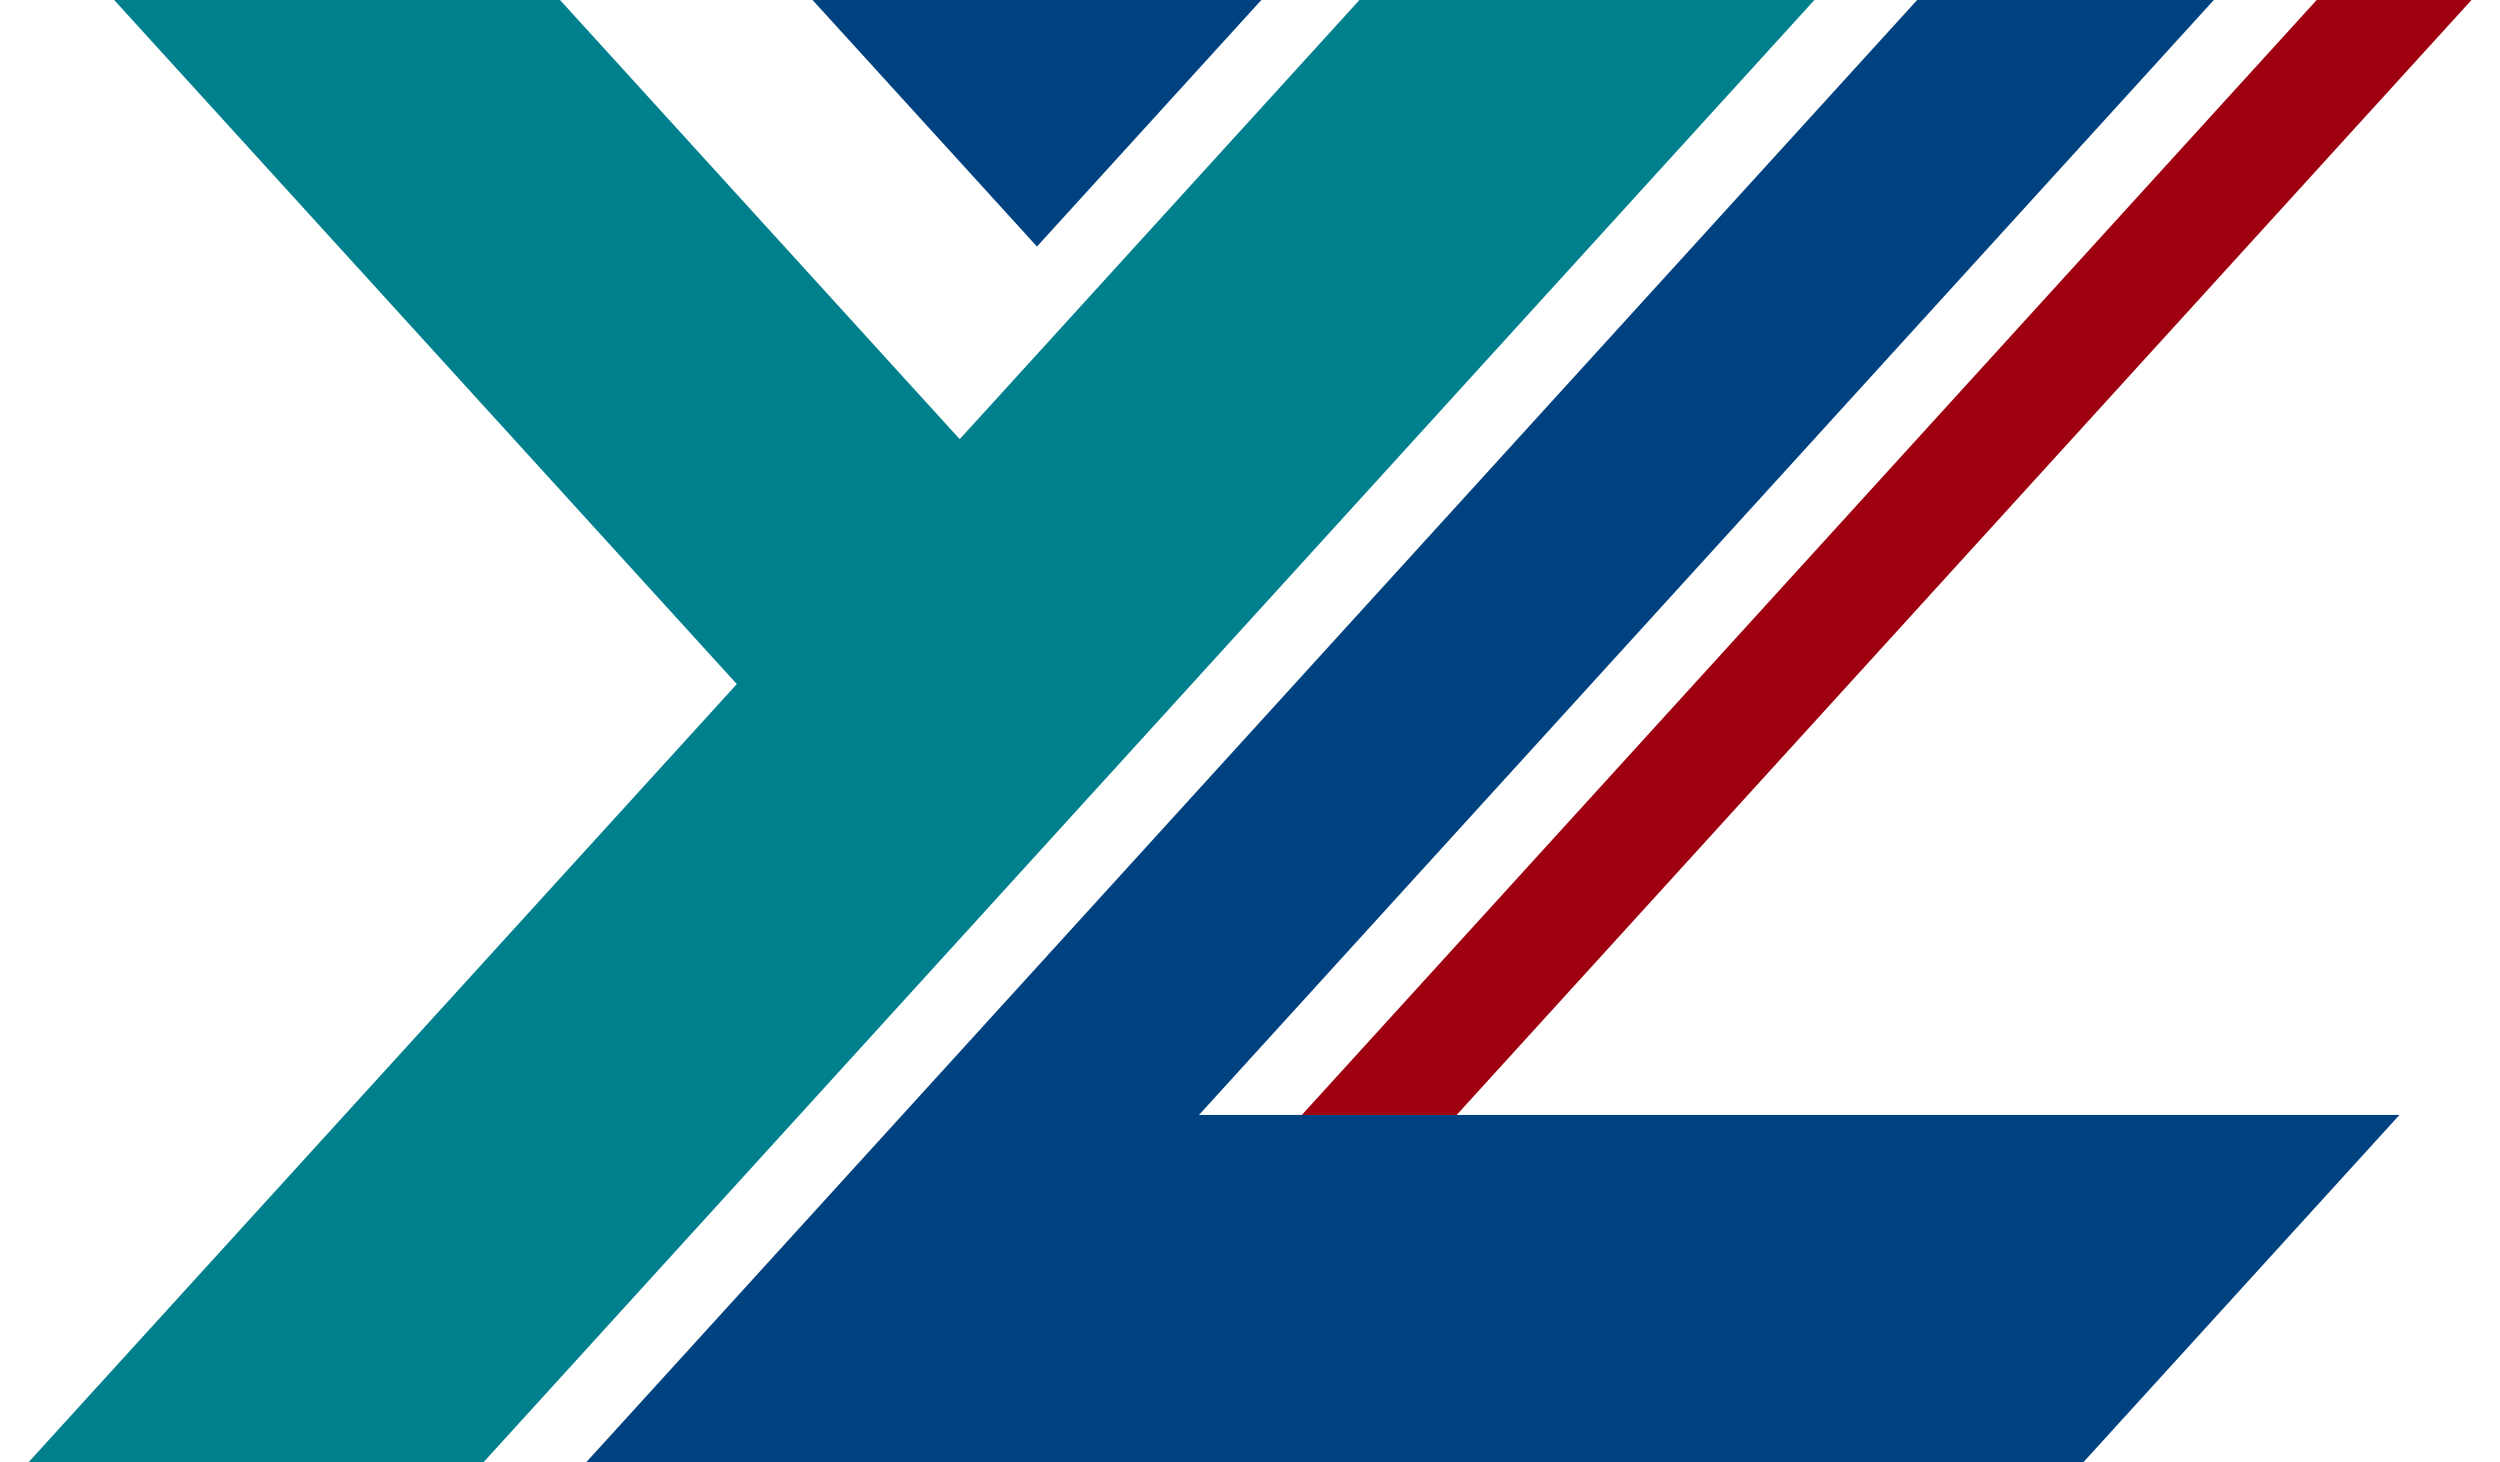
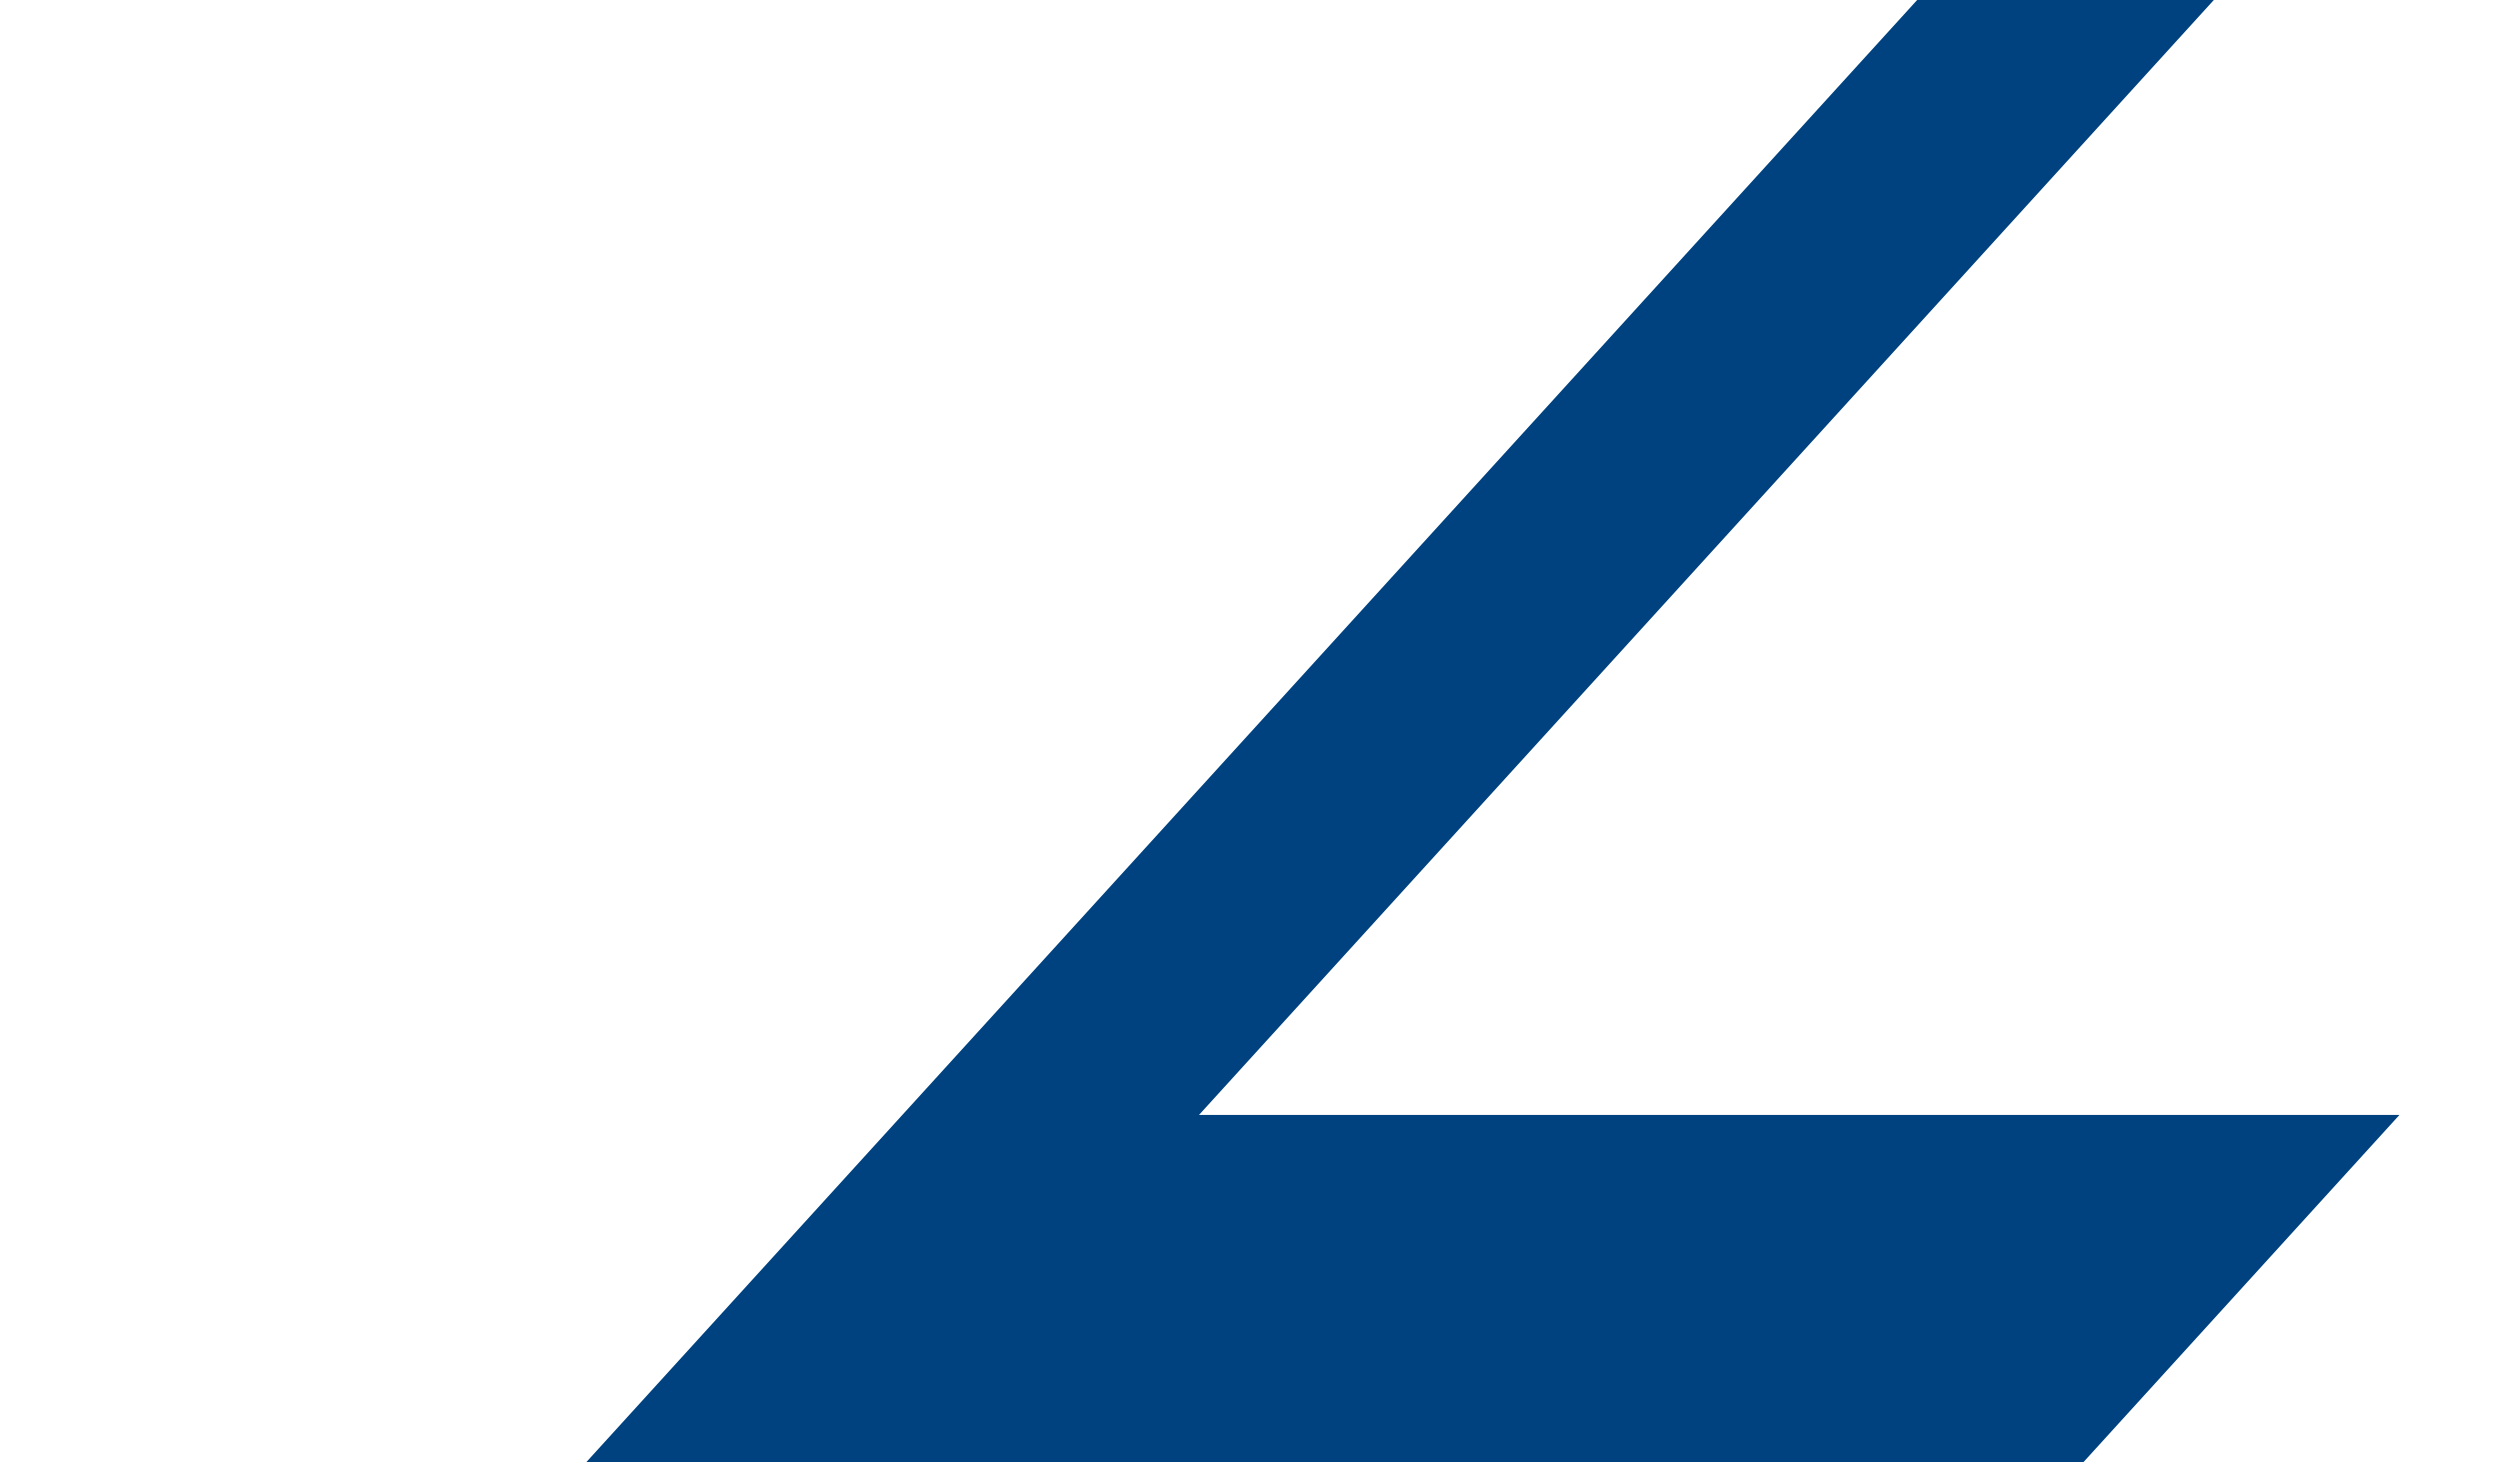
<svg xmlns="http://www.w3.org/2000/svg" height="31" viewBox="0 0 52.619 31.495" width="53">
  <g>
    <g>
      <g>
        <g>
-           <path d="M28.667 0L20.057 9.459 11.448 0 1.845 0 15.256 14.734 0 31.495 9.799 31.495 38.466 0 28.667 0z" fill="#00808d" />
          <path d="M27.426 24.014L25.211 24.014 47.069 0 40.679 0 12.012 31.495 12.147 31.495 18.403 31.495 20.618 31.495 23.952 31.495 44.258 31.495 51.067 24.014 30.761 24.014 27.426 24.014z" fill="#004280" />
-           <path d="M30.761 24.014L52.619 0 49.284 0 27.426 24.014 30.761 24.014z" fill="#9f000f" />
-           <path d="M26.554 0L16.887 0 21.721 5.31 26.554 0z" fill="#004280" />
        </g>
      </g>
    </g>
  </g>
</svg>